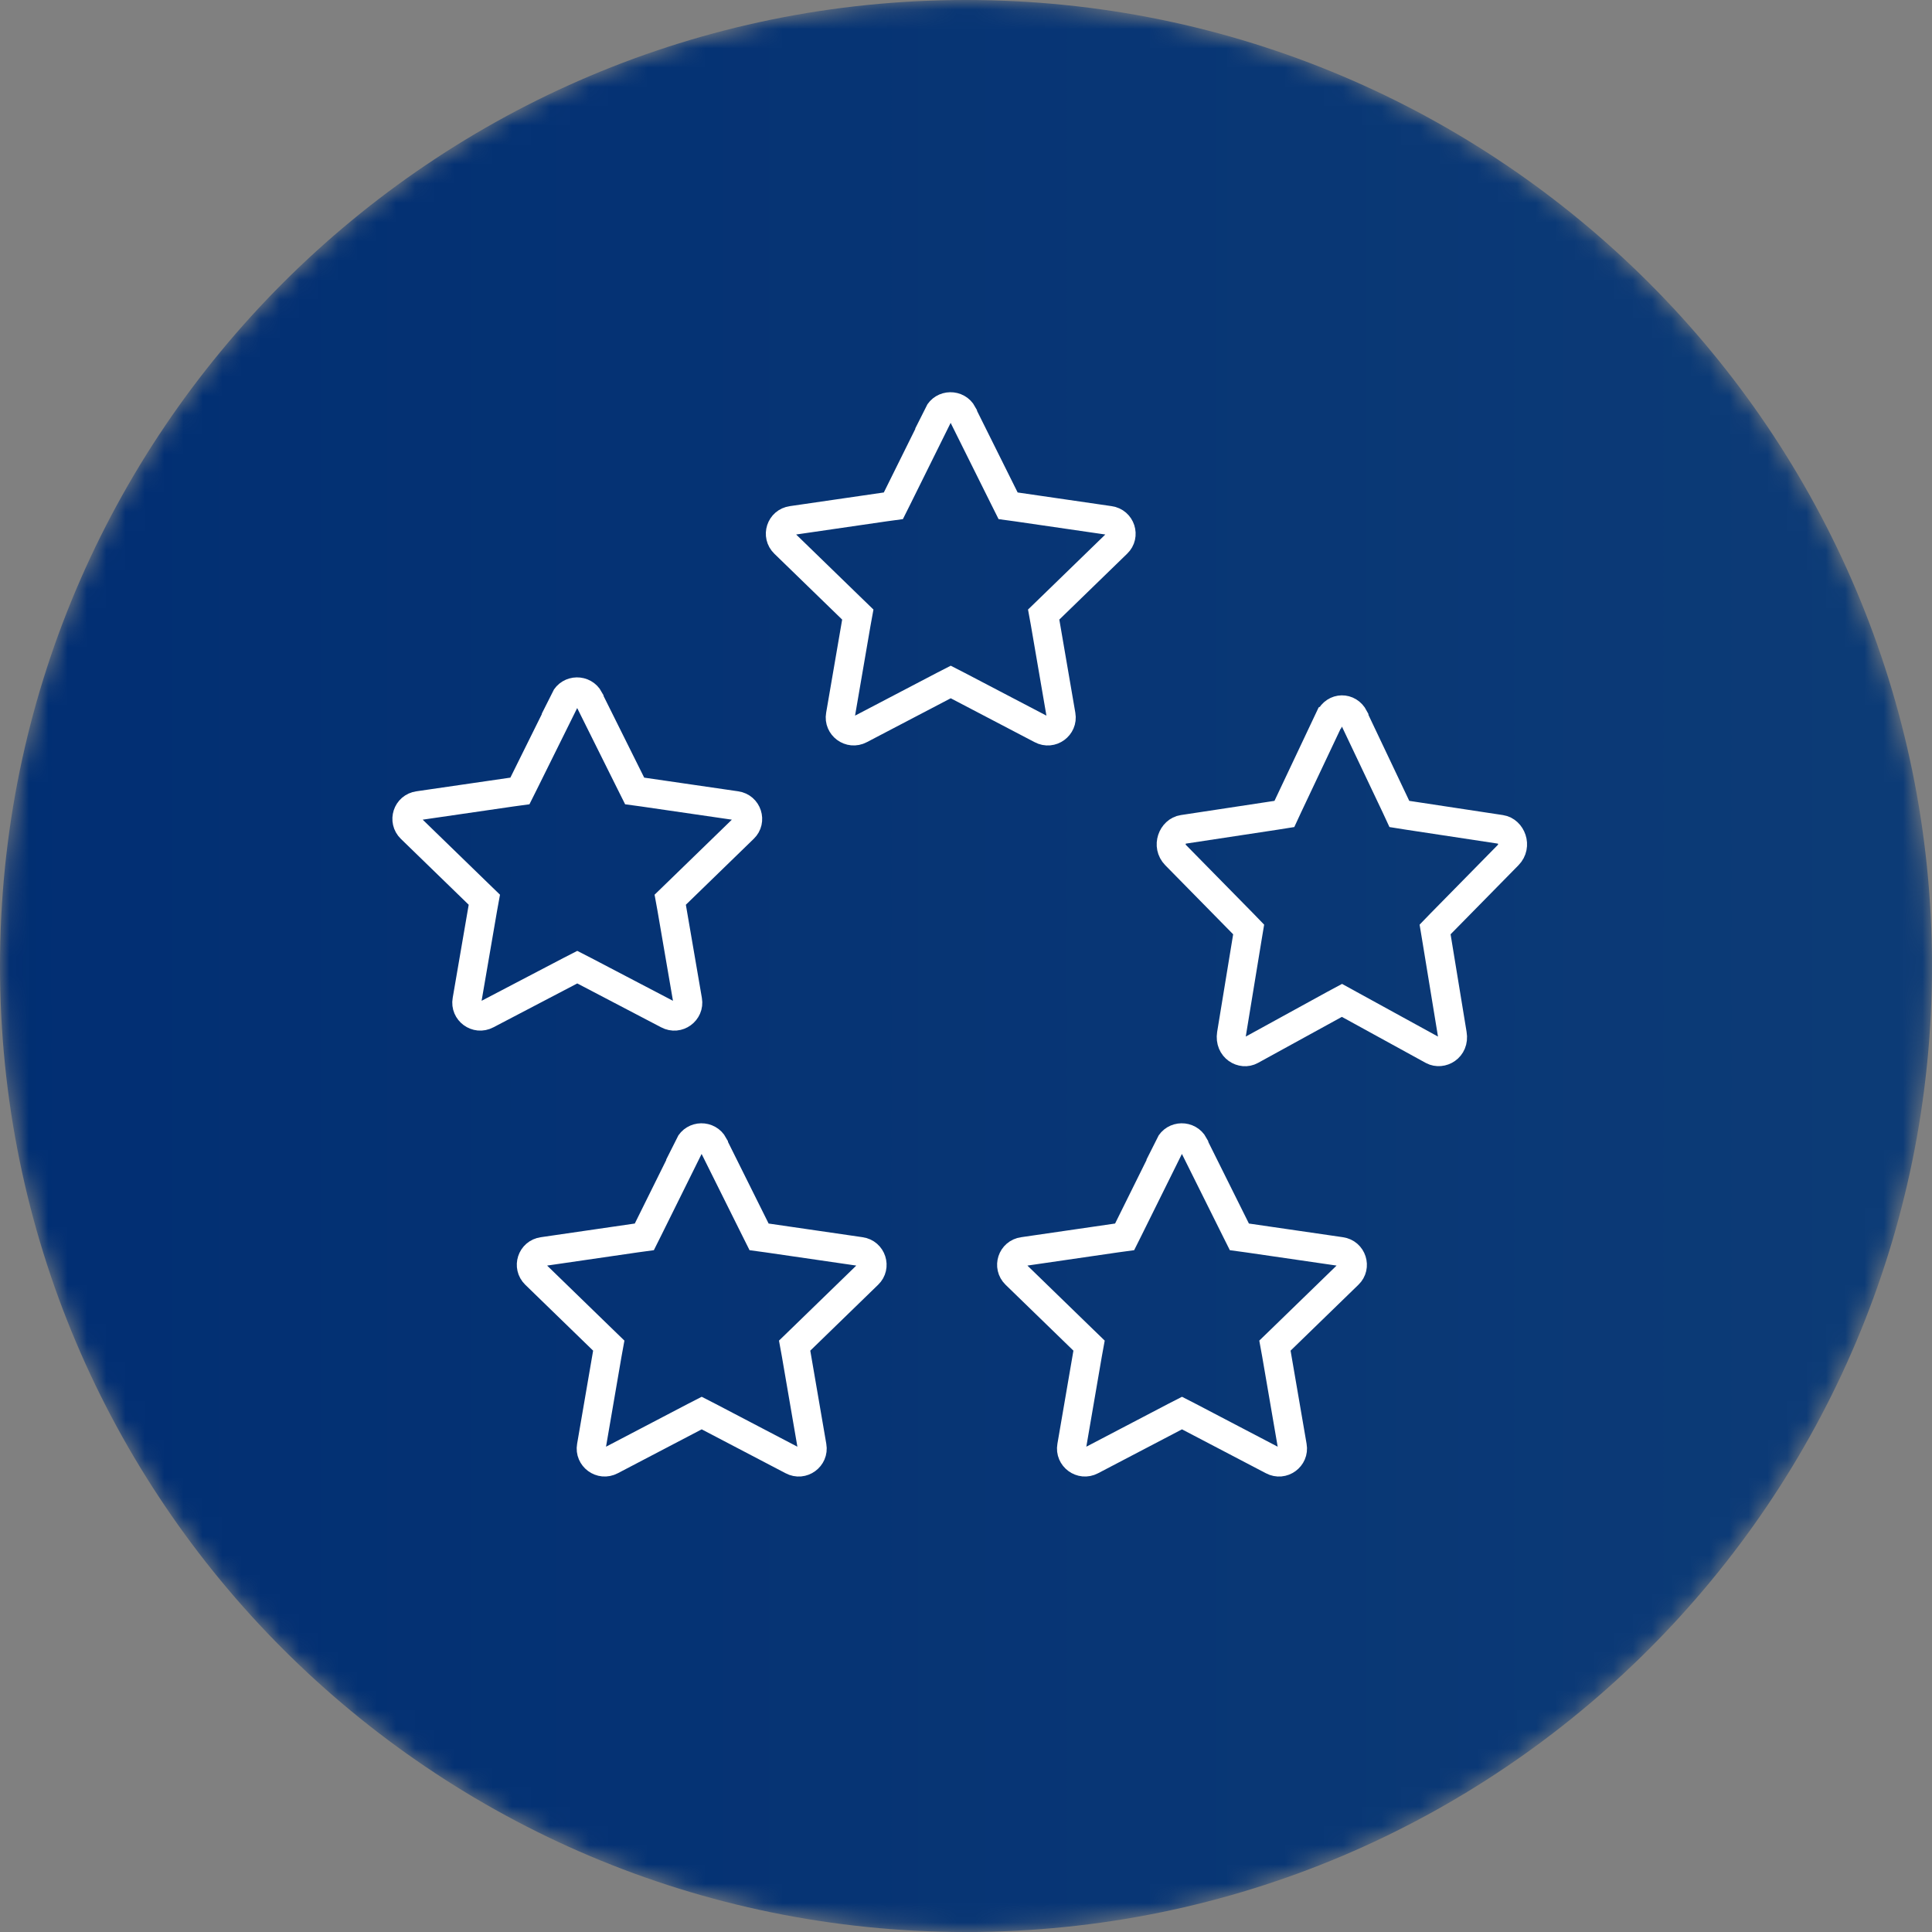
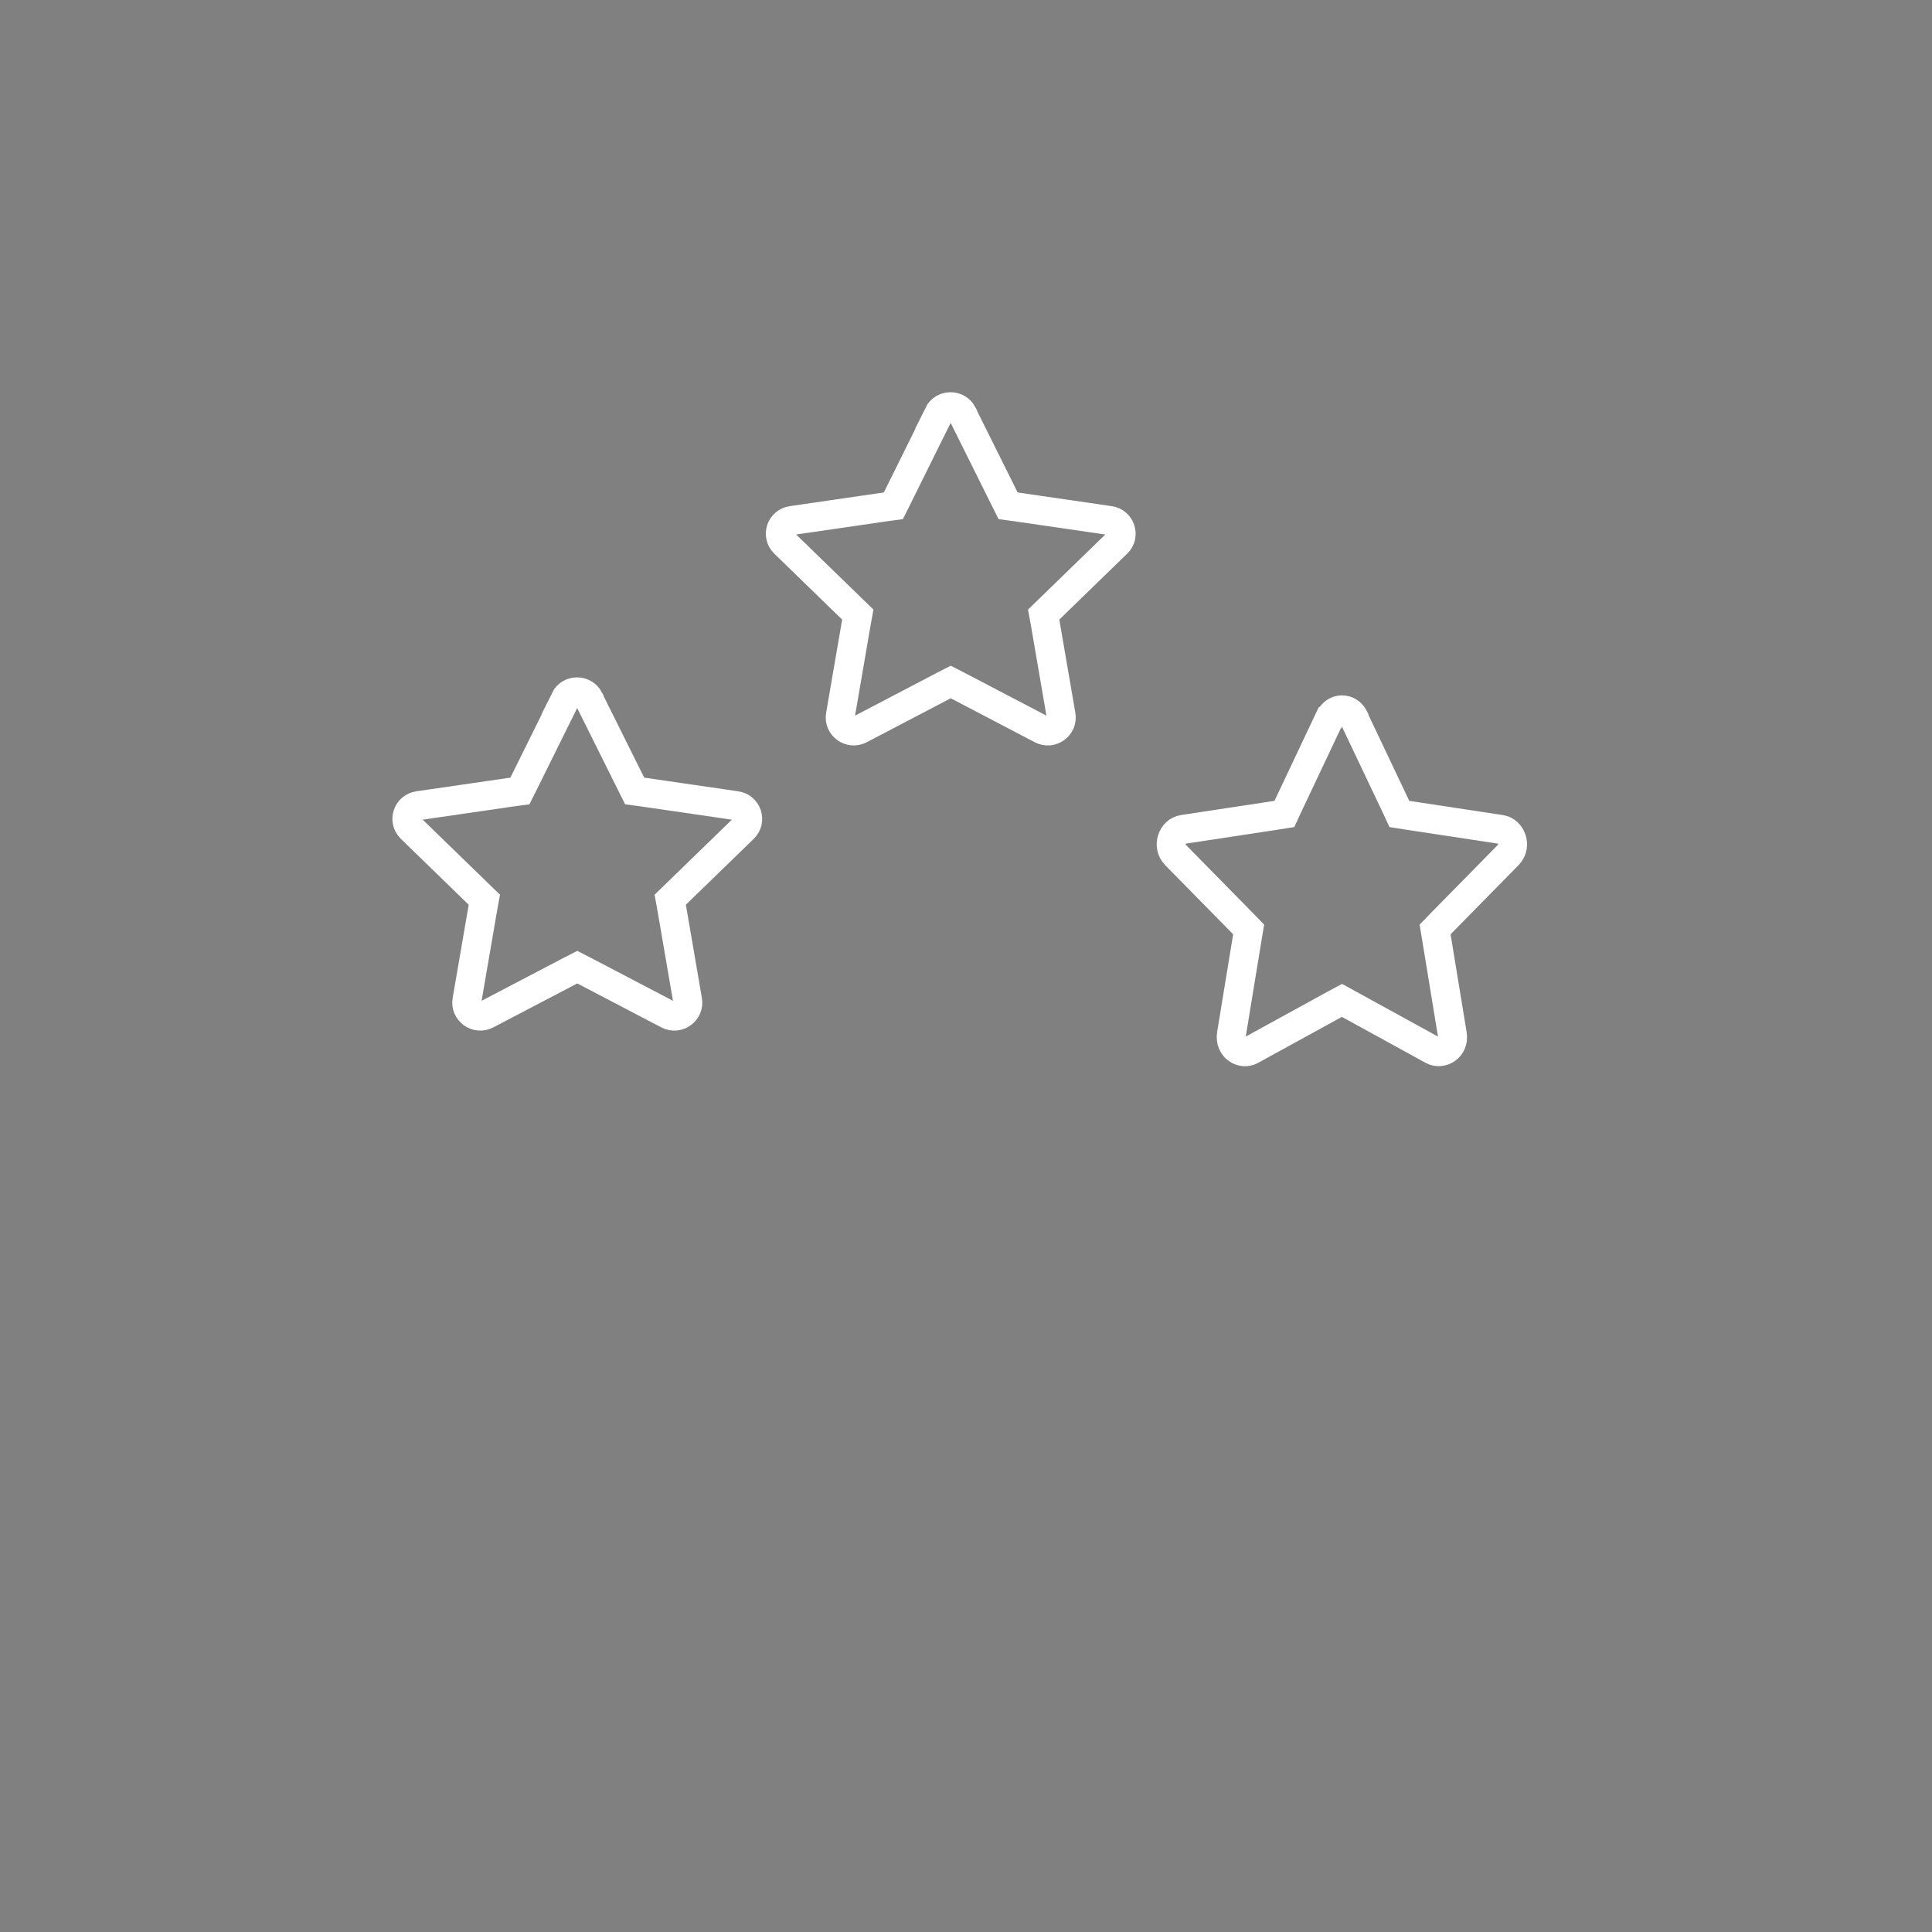
<svg xmlns="http://www.w3.org/2000/svg" id="Layer_1" viewBox="0 0 100 100">
  <rect x="0" y="0" width="100" height="100" fill="#808080" stroke="none" />
  <defs>
    <style>.cls-1{mask:url(#mask);}.cls-2{fill:url(#linear-gradient);}.cls-3{fill:#fff;}.cls-4{fill:none;stroke:#fff;stroke-width:1.5px;}</style>
    <mask id="mask" x="0" y="0" width="100" height="100" maskUnits="userSpaceOnUse">
      <g id="mask0_507_2095">
-         <path class="cls-3" d="M0,49.99c0,27.61,22.38,50.01,49.99,50.01s50.01-22.38,50.01-50.01S77.62,0,49.99,0,0,22.38,0,49.99Z" />
-       </g>
+         </g>
    </mask>
    <linearGradient id="linear-gradient" x1="-10.38" y1="52" x2="690.44" y2="52" gradientTransform="translate(0 102) scale(1 -1)" gradientUnits="userSpaceOnUse">
      <stop offset="0" stop-color="#002d72" />
      <stop offset=".98" stop-color="#4f868e" />
      <stop offset="1" stop-color="#4f868e" />
    </linearGradient>
  </defs>
  <g class="cls-1">
-     <path class="cls-2" d="M50,0h0C22.39,0,0,22.39,0,50h0c0,27.61,22.39,50,50,50h0c27.61,0,50-22.39,50-50h0C100,22.39,77.61,0,50,0Z" />
-   </g>
+     </g>
  <path class="cls-4" d="M48.57,21.44c.25-.51.98-.52,1.25-.02v.02s2.16,4.34,2.16,4.34l.2.4.44.06,4.81.7s0,0,0,0c.58.08.8.79.39,1.18h0l-3.48,3.38-.32.31.08.44.82,4.77h0c.1.56-.5,1.01-1.02.73l-4.3-2.25-.39-.2-.39.2-4.3,2.25c-.53.28-1.12-.18-1.02-.73h0s.82-4.77.82-4.77l.08-.44-.32-.31-3.48-3.38h0c-.41-.4-.19-1.1.39-1.18h0s4.81-.7,4.81-.7l.44-.06.2-.4,2.15-4.34h0Z" />
-   <path class="cls-4" d="M35.68,59.28c.25-.51.98-.52,1.25-.02v.02s2.16,4.34,2.16,4.34l.2.4.44.06,4.81.7h0c.58.08.8.79.39,1.18h0s-3.48,3.38-3.48,3.38l-.32.31.08.44.82,4.77h0c.1.56-.5,1.01-1.02.73h0s-4.3-2.25-4.3-2.25l-.39-.2-.39.2-4.3,2.25h0c-.53.28-1.12-.18-1.02-.73h0s.82-4.77.82-4.77l.08-.44-.32-.31-3.48-3.38h0c-.41-.4-.19-1.1.39-1.18h0l4.81-.7.44-.06.2-.4,2.15-4.34h0Z" />
-   <path class="cls-4" d="M60.54,59.28c.25-.51.98-.52,1.25-.02v.02s2.16,4.34,2.16,4.34l.2.4.44.06,4.81.7h0c.58.08.8.79.39,1.18h0s-3.48,3.38-3.48,3.38l-.32.31.08.44.82,4.77h0c.1.56-.5,1.01-1.02.73,0,0,0,0,0,0l-4.3-2.25-.39-.2-.39.2-4.3,2.25h0c-.53.28-1.12-.18-1.02-.73h0s.82-4.77.82-4.77l.08-.44-.32-.31-3.48-3.38h0c-.41-.4-.19-1.1.39-1.18h0l4.81-.7.44-.06.2-.4,2.15-4.34h0Z" />
  <path class="cls-4" d="M29.24,36.2c.25-.51.98-.52,1.25-.02v.02s2.16,4.34,2.16,4.34l.2.4.44.06,4.81.7h0c.58.08.8.79.39,1.18h0l-3.48,3.38-.32.31.08.44.82,4.77h0c.1.56-.5,1.01-1.02.73l-4.3-2.25-.39-.2-.39.2-4.3,2.25h0c-.53.28-1.12-.18-1.02-.73h0s.82-4.77.82-4.77l.08-.44-.32-.31-3.48-3.38h0c-.41-.4-.19-1.1.39-1.18h0l4.81-.7.44-.06.2-.4,2.15-4.34h0Z" />
  <path class="cls-4" d="M68.84,37.16c.26-.55.96-.56,1.24-.02v.03s2.16,4.55,2.16,4.55l.19.41.44.07,4.81.73c.54.08.85.85.38,1.33h0l-3.48,3.54-.3.31.07.42.82,5h0c.12.71-.56,1.07-1.01.83l-4.3-2.36-.4-.22-.41.22-4.3,2.36h0c-.45.25-1.12-.12-1.01-.83h0s.82-5,.82-5l.07-.42-.3-.31-3.48-3.54h0c-.47-.48-.16-1.25.38-1.33l4.81-.73.44-.07.19-.41,2.15-4.55h0Z" />
</svg>